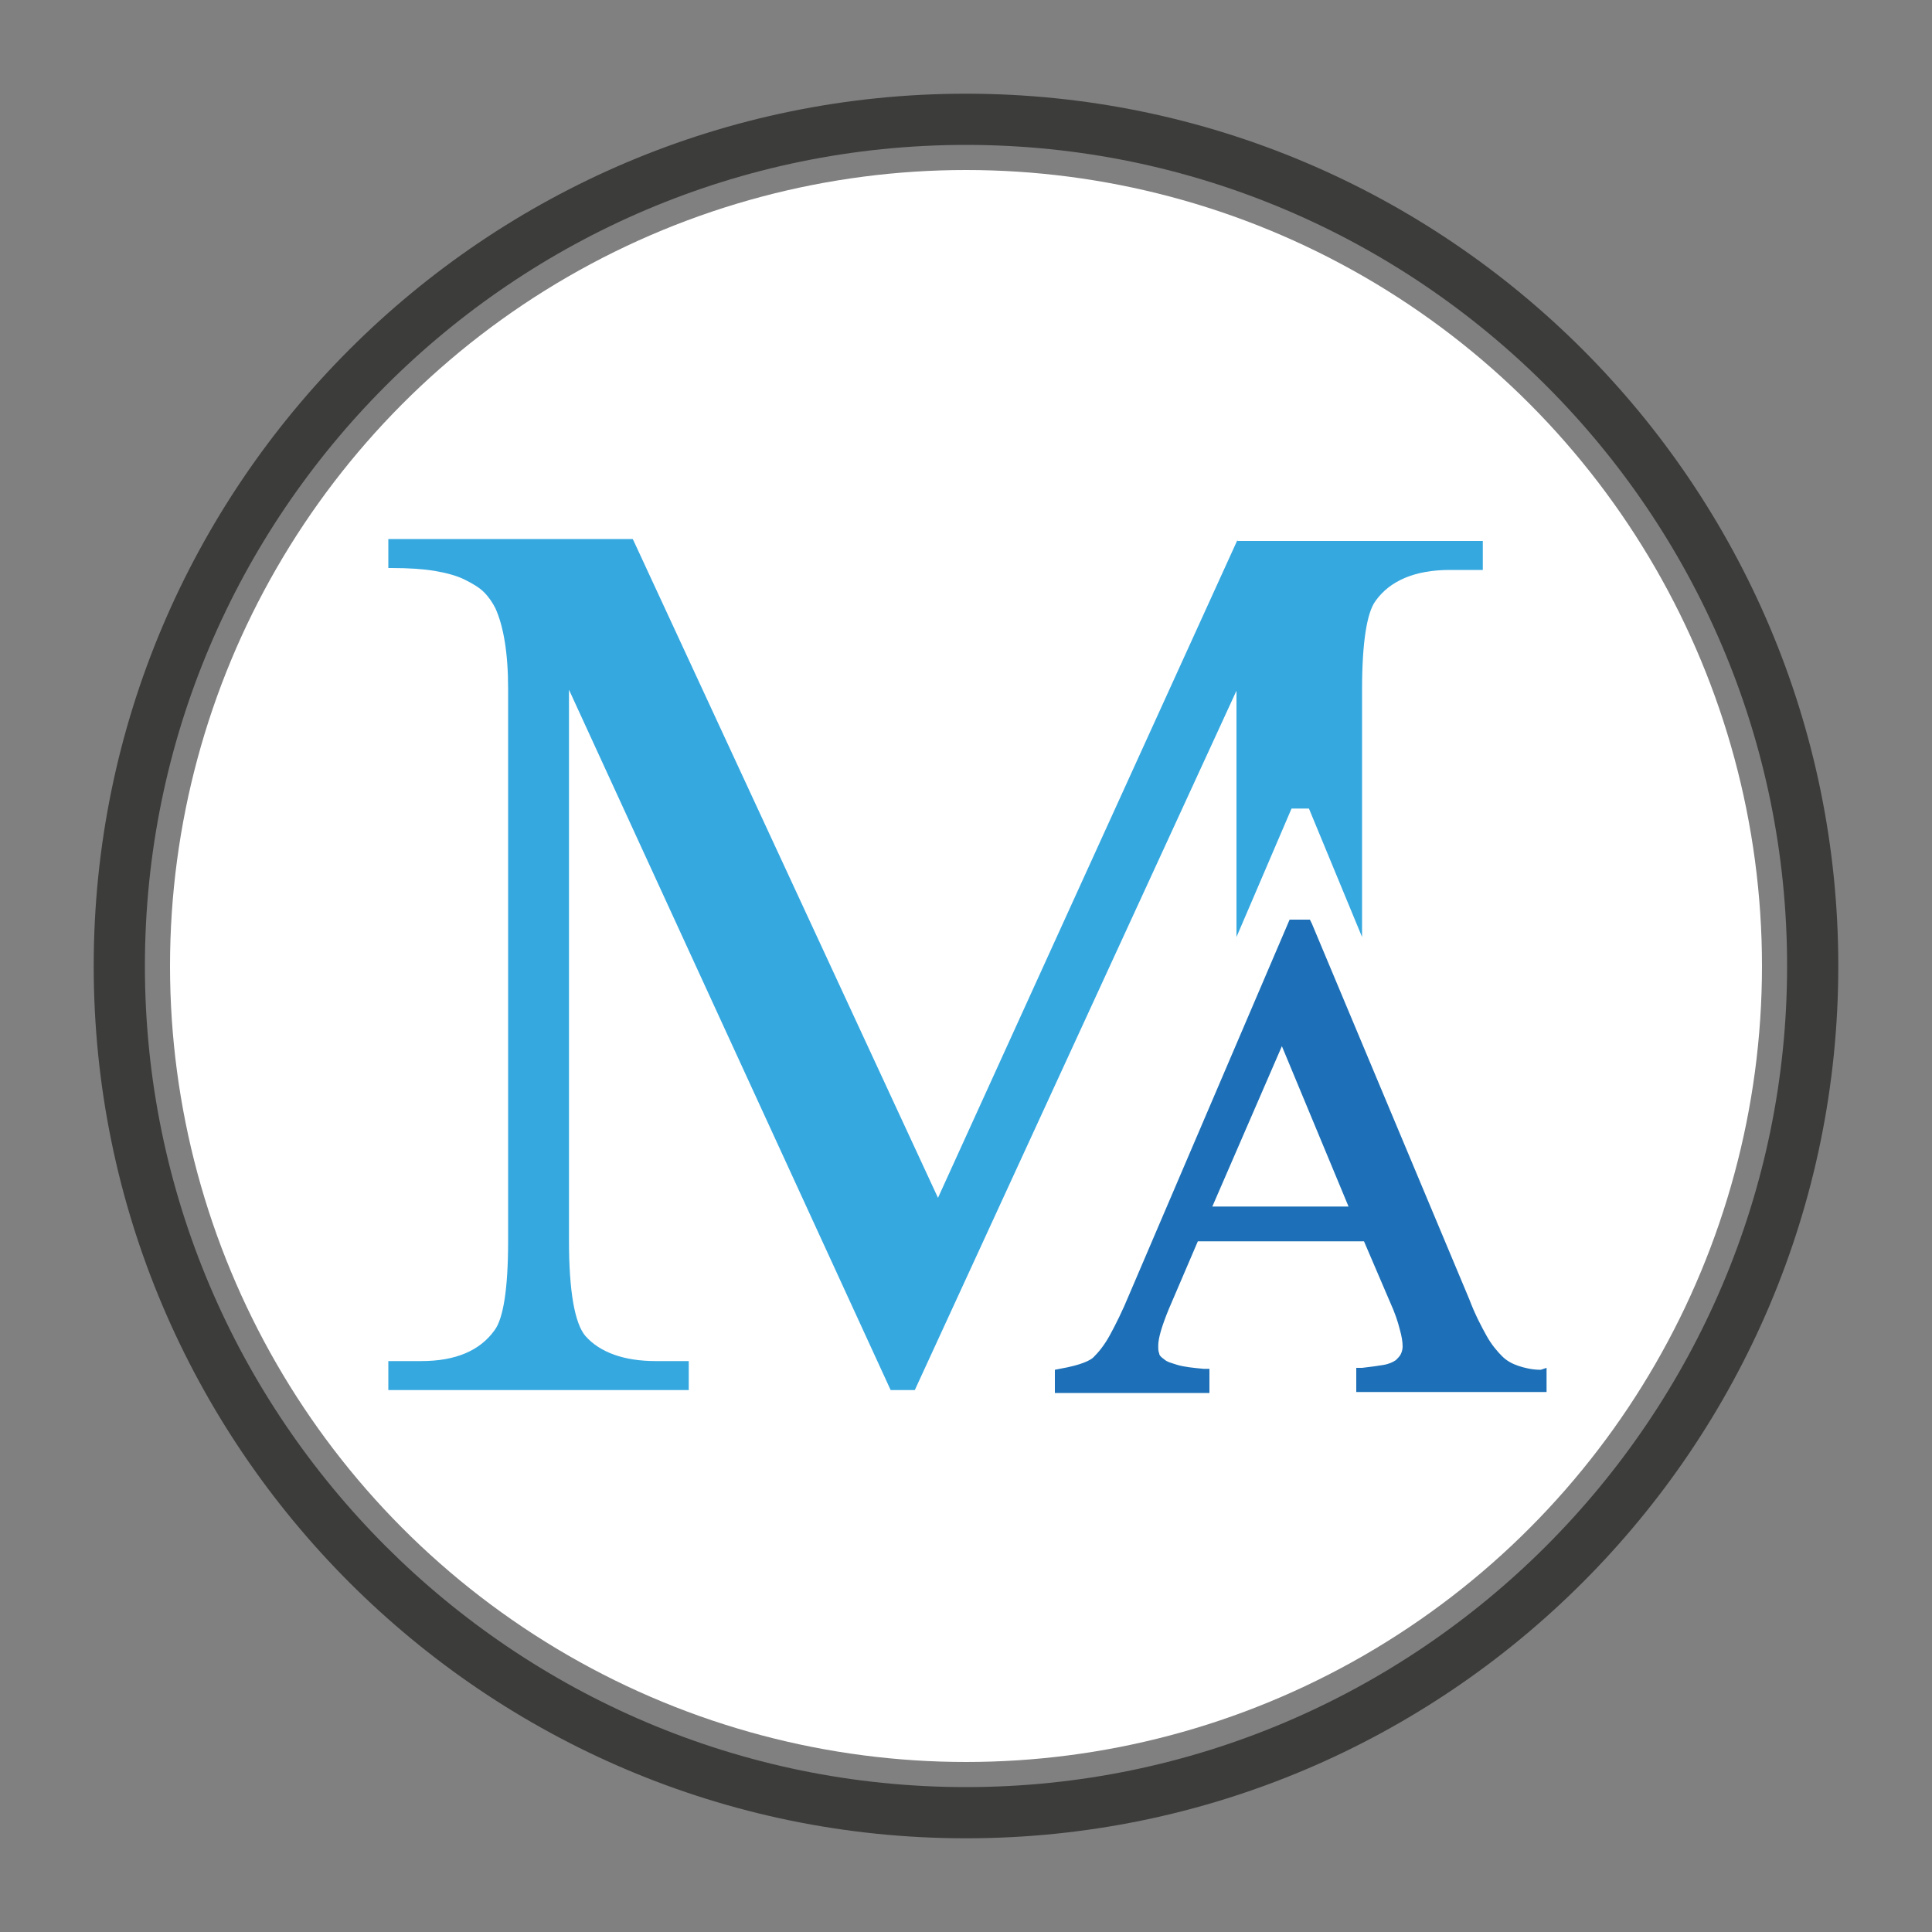
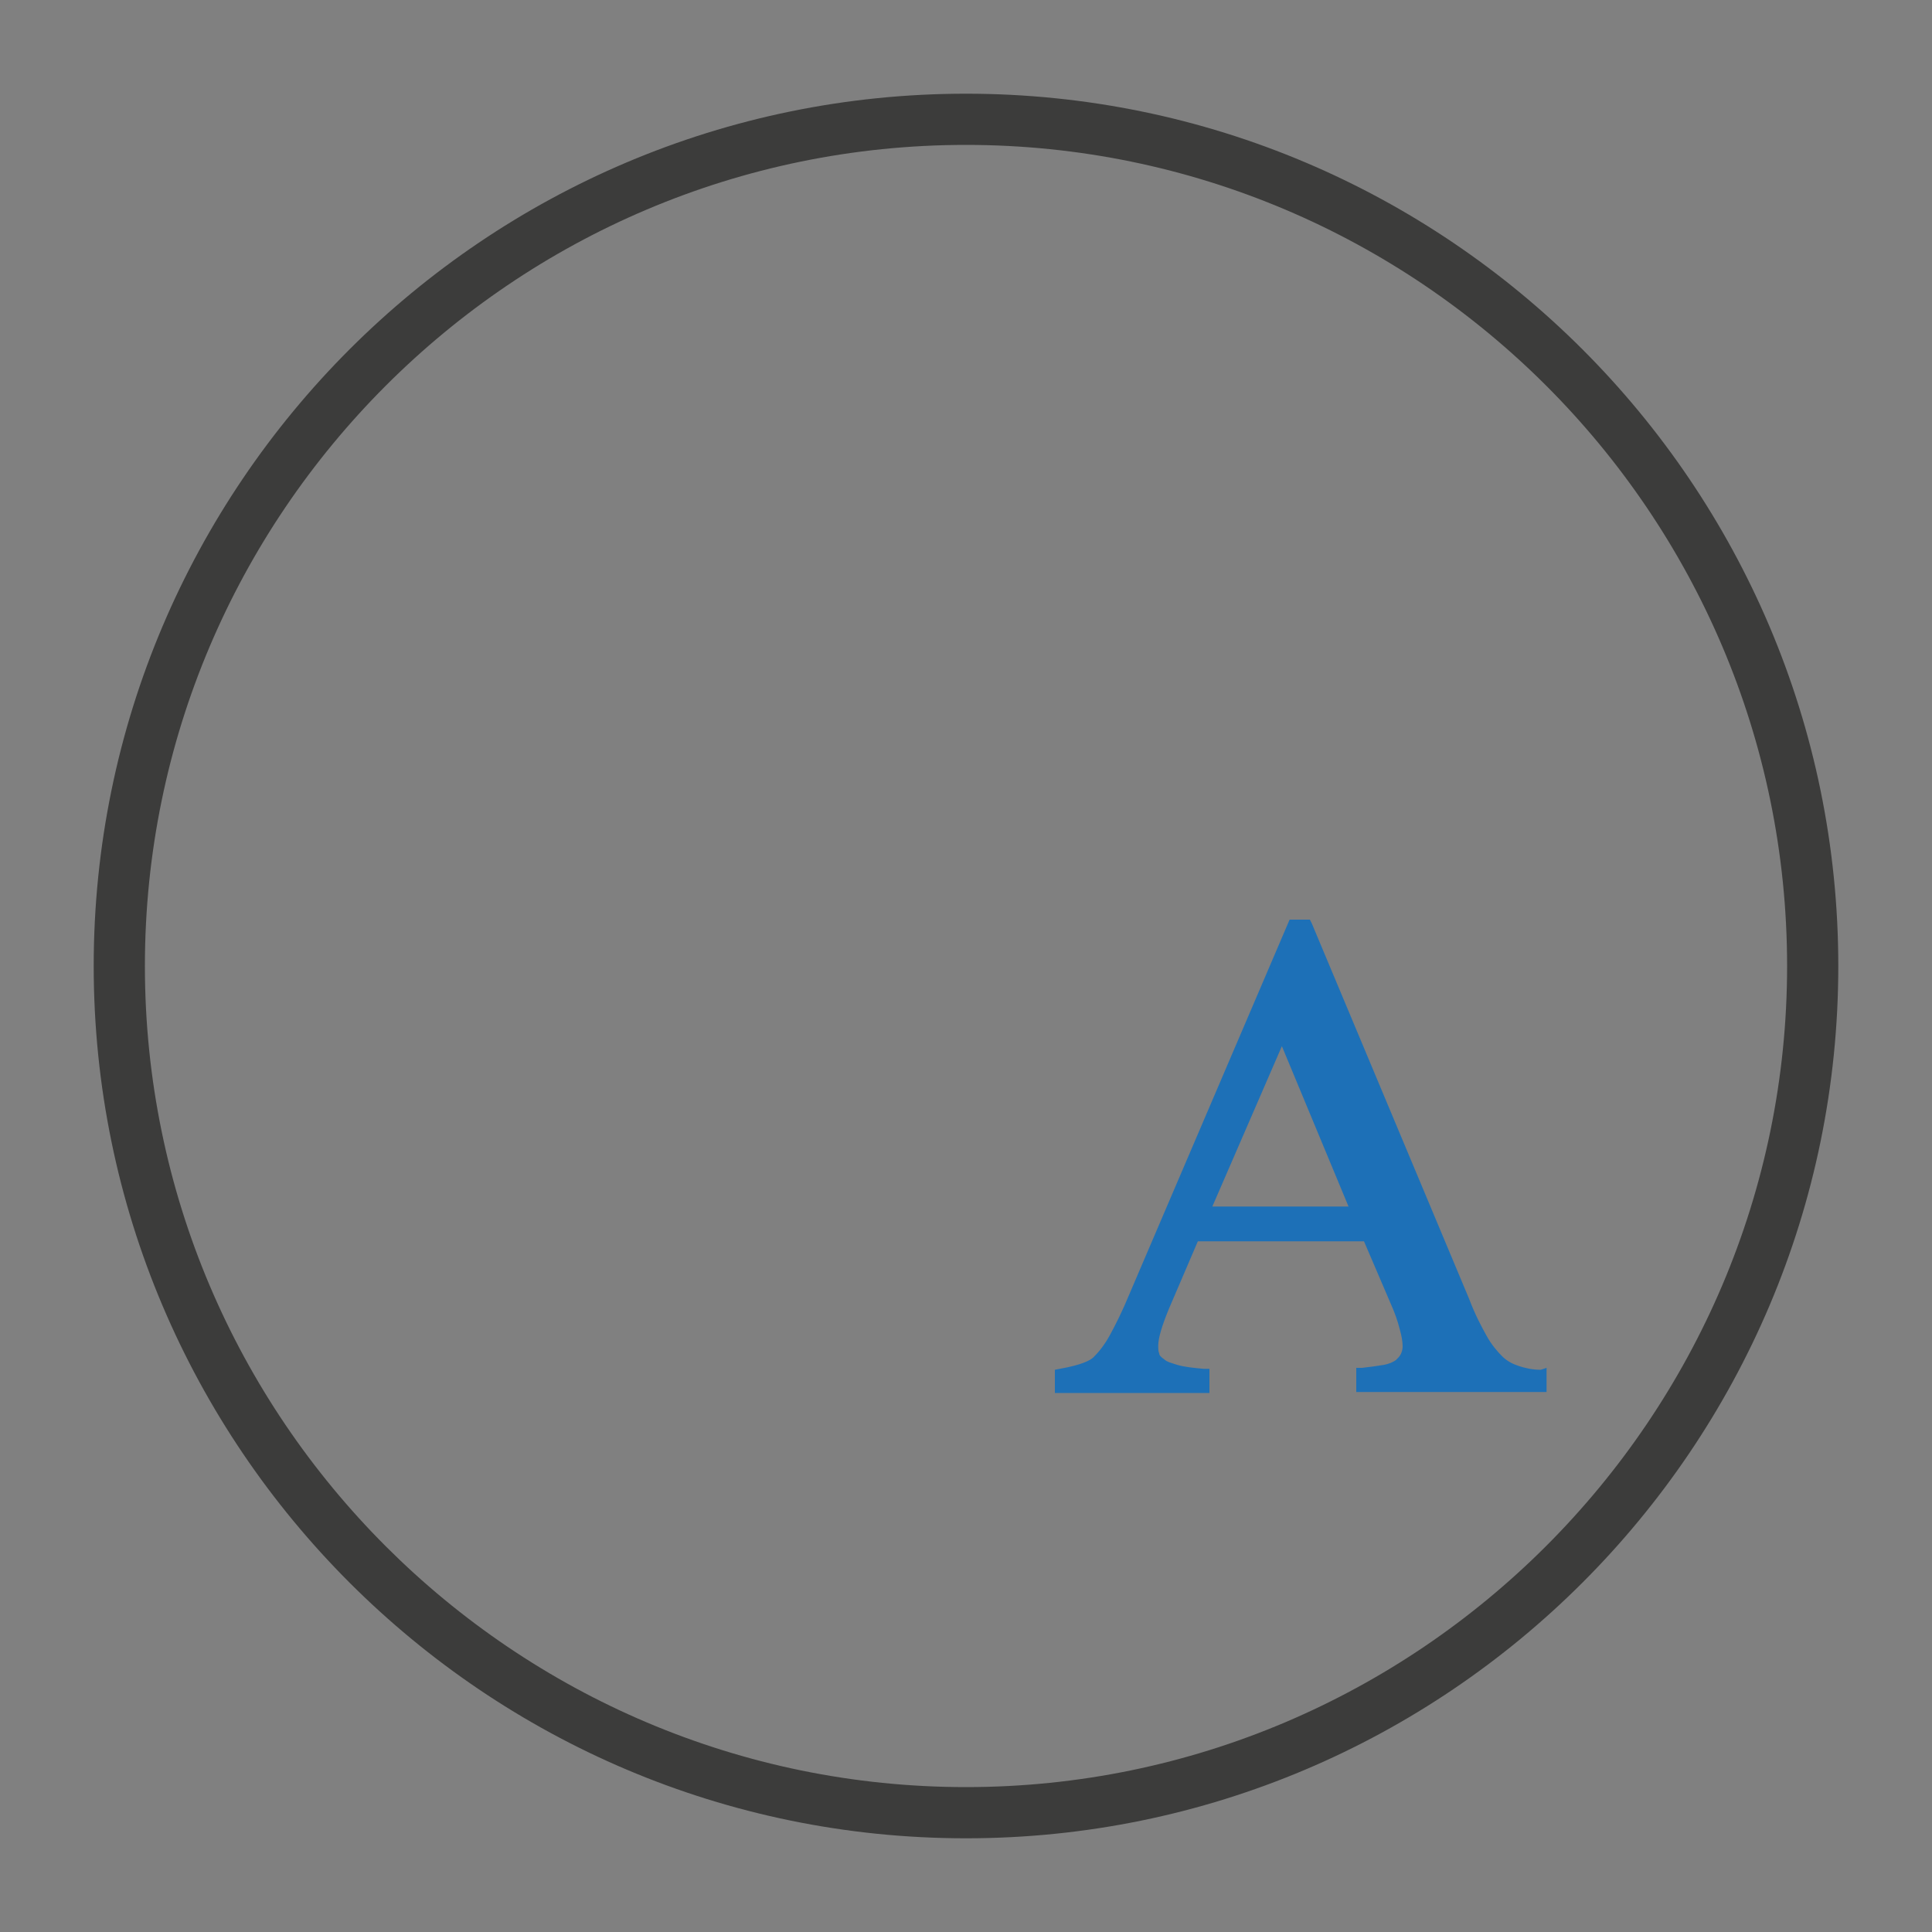
<svg xmlns="http://www.w3.org/2000/svg" version="1.1" id="Livello_1" x="0px" y="0px" viewBox="0 0 200 200" style="enable-background:new 0 0 200 200;" xml:space="preserve">
  <rect x="0" y="0" width="200" height="200" fill="#808080" stroke="none" />
  <style type="text/css">
	.st0{fill:#FFFFFF;}
	.st1{fill:#E52421;}
	.st2{fill:#1D1D1B;}
	.st3{fill:#D61116;}
	.st4{fill:none;stroke:#1D1D1B;stroke-width:0.5;stroke-miterlimit:10;}
	.st5{opacity:0.7;}
	.st6{clip-path:url(#SVGID_34_);}
	.st7{fill:#35A8E0;}
	.st8{fill:#1D70B7;}
	.st9{fill:#3C3C3B;}
	.st10{fill:#189CD8;}
</style>
-   <circle class="st0" cx="100" cy="100" r="82.4" />
  <g>
    <g>
-       <path class="st7" d="M128.1,55.9l-31,68.1L65.6,56l-0.1-0.2H40.2v3h0.3c1.8,0,3.3,0.1,4.5,0.3c1.2,0.2,2.3,0.5,3.1,0.9    c0.8,0.4,1.5,0.8,2,1.3c0.5,0.5,0.9,1.1,1.2,1.7c0.8,1.8,1.3,4.5,1.3,8.3v57.2c0,4.9-0.5,8-1.4,9.2c-1.5,2.1-4,3.2-7.6,3.2h-3.4v3    h31.1v-3h-3.4c-3.3,0-5.8-0.9-7.3-2.6c-1.1-1.3-1.7-4.6-1.7-9.9v-57l33.3,72.5h2.5L128,71.5v25.5l5.7-13.3h1.8l5.5,13.3V71.4    c0-4.9,0.5-8,1.4-9.2c1.5-2.1,4.1-3.2,7.7-3.2h3.4v-3H128.1z" />
      <path class="st8" d="M159.5,141.8c-0.9,0-1.7-0.2-2.3-0.4c-0.6-0.2-1.2-0.5-1.7-1c-0.5-0.5-1.1-1.2-1.6-2.1    c-0.5-0.9-1.2-2.2-1.8-3.8l-16.3-38.9l-0.2-0.4h-2.1l-16.6,38.8c-0.7,1.7-1.4,3.1-2,4.2c-0.6,1.1-1.2,1.8-1.7,2.3    c-0.3,0.3-1.2,0.8-3.5,1.2l-0.5,0.1v2.4h16v-2.5l-0.6,0c-1.1-0.1-2-0.2-2.7-0.4c-0.6-0.2-1.1-0.3-1.4-0.6    c-0.3-0.2-0.5-0.4-0.5-0.6c-0.1-0.2-0.1-0.5-0.1-0.8c0-0.8,0.4-2.1,1.1-3.8l3-7h17.2l2.7,6.3c0.5,1.1,0.8,2,1,2.8    c0.2,0.7,0.3,1.3,0.3,1.8c0,0.3-0.1,0.6-0.2,0.8c-0.1,0.2-0.3,0.4-0.5,0.6c-0.3,0.2-0.7,0.4-1.3,0.5c-0.6,0.1-1.3,0.2-2.2,0.3    l-0.6,0v2.5h19.7v-2.5L159.5,141.8z M139.6,124.9h-14.1l7.2-16.6L139.6,124.9z" />
    </g>
    <path class="st9" d="M100,9.7C50.2,9.7,9.7,50.2,9.7,100c0,49.8,40.5,90.3,90.3,90.3c49.8,0,90.3-40.5,90.3-90.3   C190.3,50.2,149.8,9.7,100,9.7 M100,185c-46.8,0-85-38.1-85-85c0-46.8,38.1-85,85-85c46.8,0,85,38.1,85,85   C185,146.8,146.8,185,100,185" />
  </g>
</svg>